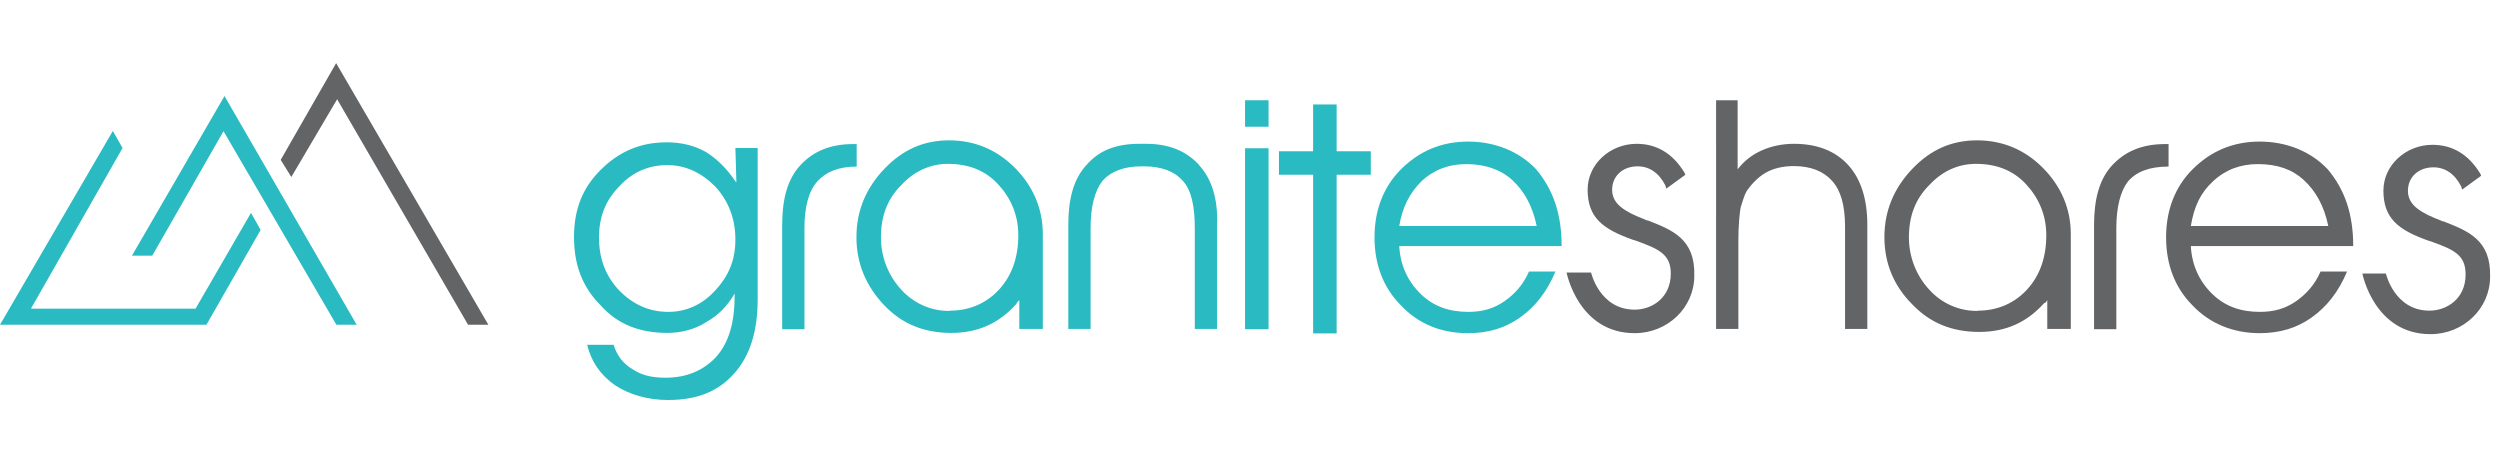
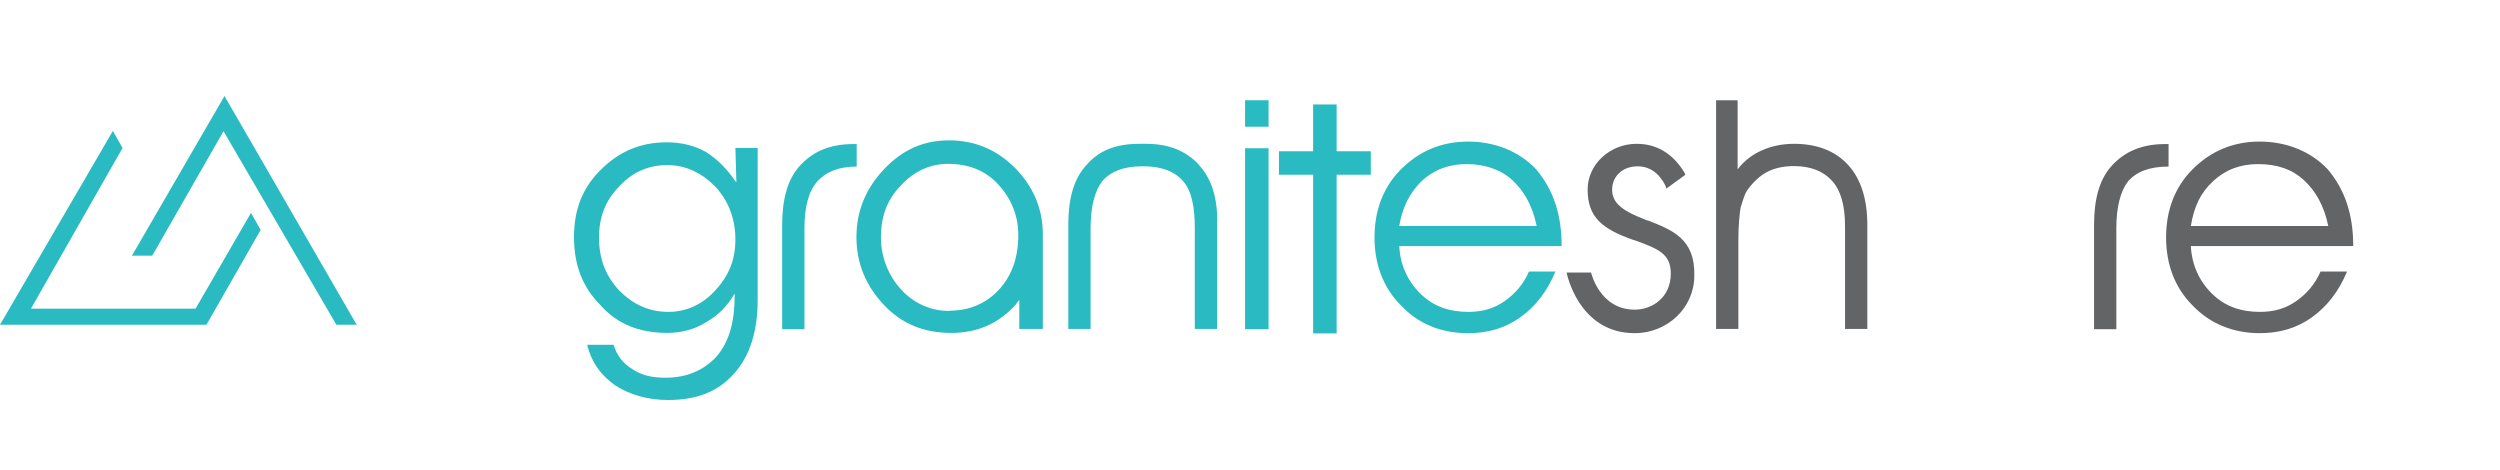
<svg xmlns="http://www.w3.org/2000/svg" id="Ebene_2" data-name="Ebene 2" viewBox="0 0 101 19">
  <defs>
    <style>
      .cls-1 {
        fill: none;
      }

      .cls-1, .cls-2, .cls-3 {
        stroke-width: 0px;
      }

      .cls-2 {
        fill: #636466;
      }

      .cls-3 {
        fill: #29bac2;
      }
    </style>
  </defs>
  <g id="Sonstige">
    <g>
      <rect class="cls-1" width="101" height="19" />
      <g>
        <g>
          <path class="cls-3" d="M26.95,6.67c-.77,0-1.42.3-1.93.86-.56.56-.82,1.25-.82,2.06,0,.86.26,1.55.82,2.15.56.56,1.2.86,1.98.86.73,0,1.38-.3,1.89-.86.56-.6.82-1.25.82-2.06s-.26-1.55-.82-2.15c-.56-.56-1.2-.86-1.93-.86M29.75,7.36l-.04-1.38h.9v6.1c0,1.29-.3,2.28-.95,3.01s-1.5,1.07-2.67,1.07c-.82,0-1.55-.21-2.15-.6-.6-.43-.95-.95-1.12-1.63h1.07c.13.43.39.77.77.99.39.26.82.34,1.33.34.86,0,1.55-.3,2.06-.86.52-.6.73-1.42.73-2.45v-.09c-.3.52-.69.9-1.16,1.16-.47.3-1.03.43-1.55.43-1.12,0-2.02-.34-2.71-1.12-.73-.73-1.07-1.63-1.07-2.75s.34-1.98,1.07-2.71,1.59-1.12,2.67-1.12c.6,0,1.12.13,1.59.39.47.3.86.69,1.2,1.2M50.3,5.99h.95v7.31h-.95v-7.31ZM50.3,4.05h.95v1.07h-.95v-1.07ZM53.05,4.22h.95v1.89h1.38v.95h-1.38v6.41h-.95v-6.41h-1.38v-.95h1.38v-1.89ZM62.08,9.12c-.17-.82-.52-1.42-.99-1.85s-1.12-.64-1.85-.64c-.69,0-1.29.21-1.81.69-.47.47-.77,1.03-.9,1.81h5.55ZM63.11,9.94h-6.58c.04.77.34,1.42.86,1.93s1.16.73,1.93.73c.56,0,1.03-.13,1.46-.43s.77-.69.99-1.2h1.07c-.34.82-.82,1.42-1.42,1.85s-1.29.64-2.11.64c-1.12,0-2.02-.39-2.71-1.12-.73-.73-1.07-1.68-1.07-2.75s.34-2.02,1.07-2.75,1.63-1.12,2.71-1.12,2.06.39,2.75,1.12c.69.82,1.03,1.81,1.03,3.1h0Z" />
          <path class="cls-3" d="M48.45,6.67c-.52-.56-1.2-.86-2.15-.86h-.26c-.95,0-1.63.26-2.15.86-.52.56-.73,1.38-.73,2.41v4.21h.9v-4.08c0-.86.17-1.5.47-1.89.34-.39.86-.6,1.59-.6h.09c.73,0,1.25.21,1.59.6s.47,1.03.47,1.89v4.08h.9v-4.21c.04-1.03-.21-1.85-.73-2.41M34.61,6.72v-.9h-.13c-.95,0-1.63.3-2.15.86s-.73,1.38-.73,2.41v4.21h.9v-4.08c0-.86.17-1.5.52-1.89s.86-.6,1.59-.6h0Z" />
          <path class="cls-3" d="M38.39,12.56c-.75.02-1.48-.3-1.98-.86-.53-.57-.82-1.33-.82-2.11,0-.86.26-1.55.82-2.11.52-.56,1.16-.86,1.89-.86.82,0,1.5.26,2.02.82s.82,1.25.82,2.06c0,.9-.26,1.63-.77,2.19s-1.2.86-1.98.86M41.18,12.13v1.16h.95v-3.83c0-1.03-.39-1.93-1.12-2.67s-1.63-1.12-2.67-1.12-1.89.39-2.62,1.16-1.12,1.68-1.12,2.75.39,1.98,1.12,2.75,1.63,1.12,2.71,1.12,1.93-.39,2.62-1.16c.03-.06.08-.12.13-.17M5.33,10.33h.82l2.88-5.03,4.56,7.82h.82L9.07,3.88l-3.74,6.45ZM0,13.12h8.34l2.19-3.83-.39-.69-2.24,3.87H1.25l3.7-6.49-.39-.69L0,13.12Z" />
        </g>
        <g>
          <path class="cls-2" d="M69.3,4.05h.9v2.79c.26-.34.6-.6.99-.77s.82-.26,1.29-.26c.95,0,1.68.3,2.19.86s.77,1.38.77,2.41v4.21h-.9v-4.13c0-.86-.17-1.46-.52-1.85s-.86-.6-1.55-.6c-.43,0-.82.09-1.12.26s-.56.43-.77.73c-.13.21-.17.43-.26.69-.04.26-.09.69-.09,1.33v3.57h-.9V4.05h-.04ZM94.06,9.12c-.17-.82-.52-1.42-.99-1.85s-1.07-.64-1.85-.64c-.69,0-1.29.21-1.81.69s-.77,1.03-.9,1.81h5.55ZM95.09,9.94h-6.58c.04.77.34,1.42.86,1.93s1.16.73,1.93.73c.56,0,1.03-.13,1.46-.43s.77-.69.99-1.2h1.07c-.34.82-.82,1.42-1.42,1.85s-1.29.64-2.11.64c-1.07,0-2.02-.39-2.71-1.12-.73-.73-1.07-1.68-1.07-2.75s.34-2.02,1.07-2.75,1.63-1.12,2.71-1.12,2.06.39,2.75,1.12c.69.82,1.03,1.81,1.03,3.1h0ZM87.61,6.72v-.9h-.13c-.95,0-1.63.3-2.15.86s-.73,1.38-.73,2.41v4.21h.9v-4.08c0-.86.17-1.5.47-1.89.34-.39.86-.6,1.63-.6h0ZM66.55,8.91l-.09-.04c-.77-.3-1.33-.6-1.33-1.2,0-.56.43-.95,1.03-.95.47,0,.86.26,1.12.77l.04.13.77-.56-.04-.09c-.47-.77-1.12-1.16-1.93-1.16-1.07,0-1.98.82-1.98,1.85,0,1.12.6,1.59,1.81,2.02l.13.04c.95.34,1.42.56,1.42,1.33,0,.99-.77,1.46-1.46,1.46-1.42,0-1.76-1.5-1.76-1.5h-.99s.47,2.45,2.75,2.45c1.33,0,2.41-1.03,2.41-2.32.04-1.5-.9-1.85-1.89-2.24" />
-           <path class="cls-2" d="M98.7,8.95l-.09-.04c-.77-.3-1.33-.6-1.33-1.2,0-.56.43-.95,1.03-.95.47,0,.86.26,1.12.77l.04.13.77-.56-.04-.09c-.47-.77-1.12-1.16-1.93-1.16-1.07,0-1.98.82-1.98,1.85,0,1.12.6,1.59,1.81,2.02l.13.04c.95.34,1.38.56,1.38,1.33,0,.99-.77,1.46-1.46,1.46-1.42,0-1.76-1.5-1.76-1.5h-.95s.47,2.45,2.75,2.45c1.33,0,2.41-1.03,2.41-2.32.04-1.5-.9-1.85-1.89-2.24M79.92,12.56c-.75.02-1.48-.3-1.98-.86-.53-.57-.82-1.33-.82-2.11,0-.86.26-1.55.82-2.11.52-.56,1.16-.86,1.89-.86.82,0,1.5.26,2.02.82s.82,1.25.82,2.06c0,.9-.26,1.63-.77,2.19s-1.2.86-1.98.86M82.71,12.13v1.16h.95v-3.83c0-1.03-.39-1.93-1.12-2.67s-1.63-1.12-2.67-1.12-1.89.39-2.62,1.16-1.12,1.68-1.12,2.75.39,1.98,1.12,2.71c.73.77,1.63,1.12,2.71,1.12s1.93-.39,2.62-1.16c.04,0,.09-.04.13-.13M13.58,2.55l-2.24,3.91.43.69,1.85-3.14,5.29,9.11h.82L13.58,2.55Z" />
        </g>
      </g>
    </g>
  </g>
</svg>